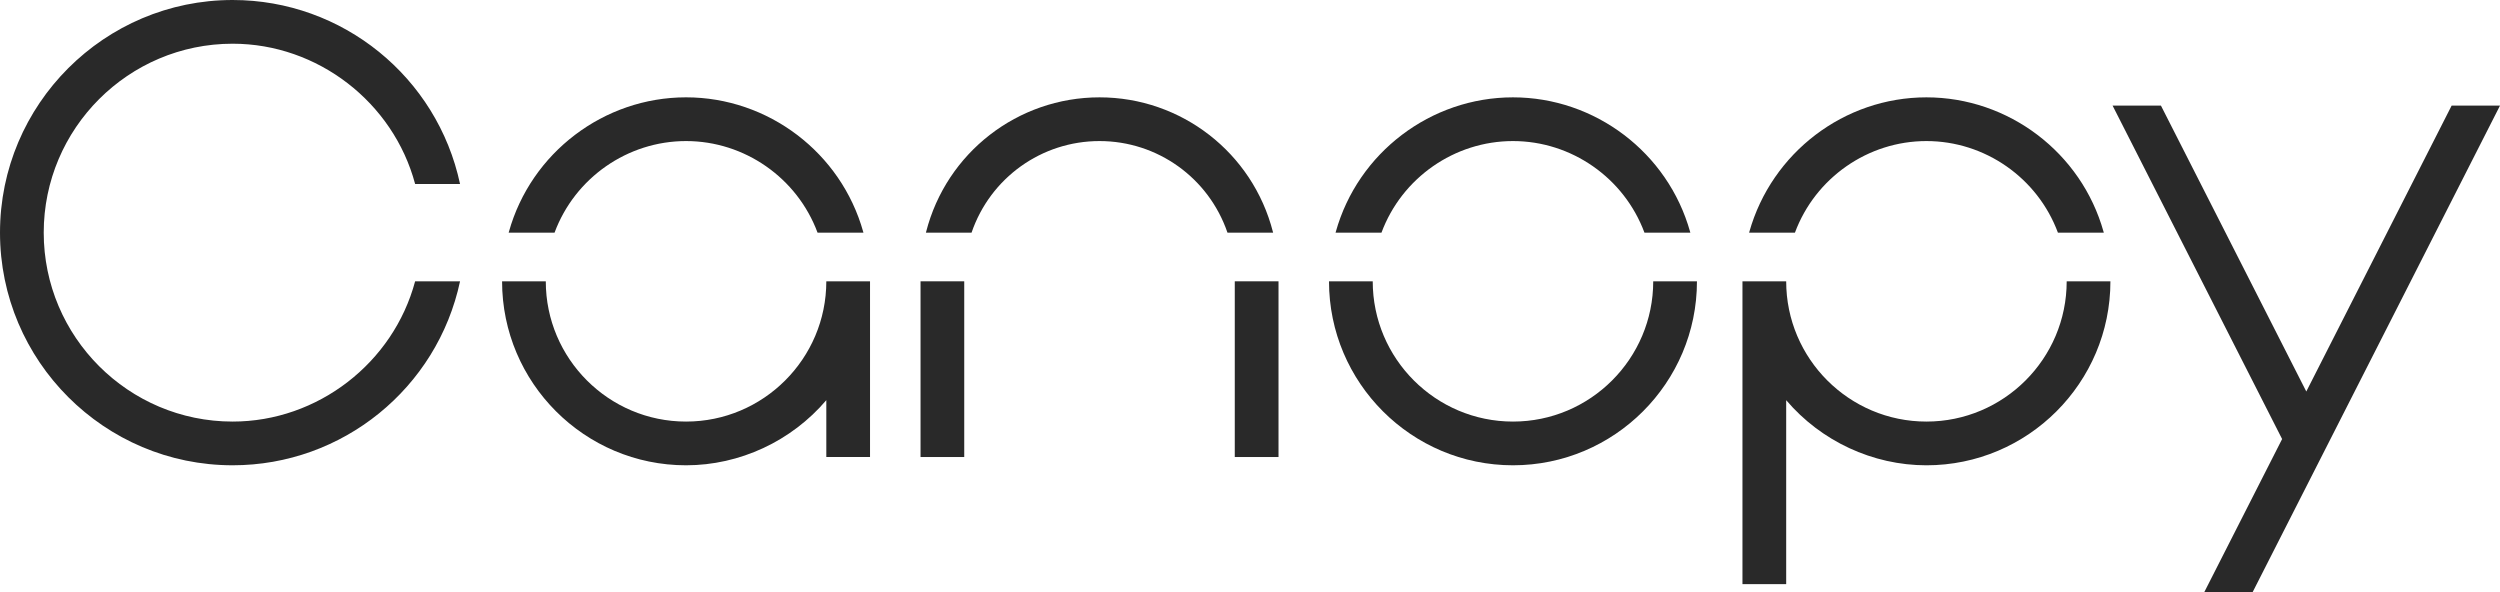
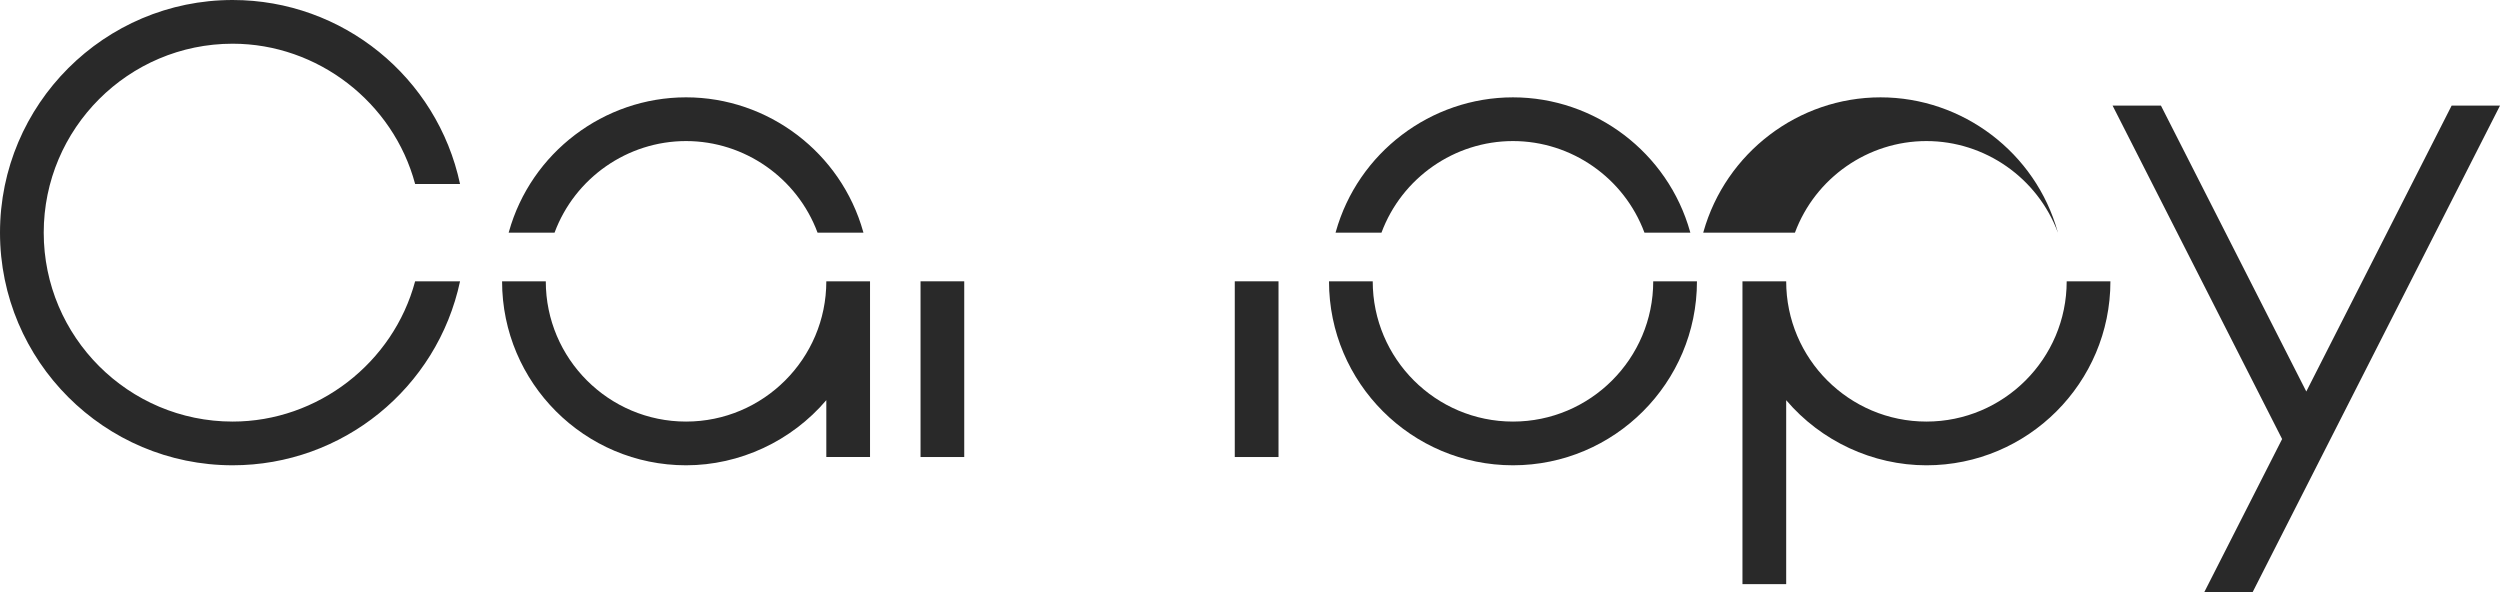
<svg xmlns="http://www.w3.org/2000/svg" id="a" data-name="Layer 1" width="200" height="47.381" viewBox="0 0 200 47.381">
  <path d="M33.21,22.505c-1.748,6.535-7.796,11.221-14.598,11.221-8.334,0-15.114-6.78-15.114-15.114S10.277,3.497,18.612,3.497c6.803,0,12.85,4.686,14.598,11.221h3.593C34.977,6.163,27.403,0,18.612,0,8.349,0,0,8.349,0,18.612s8.349,18.611,18.612,18.611c8.791,0,16.365-6.163,18.192-14.718h-3.593Z" fill="#292929" stroke-width="0" />
  <path d="M44.364,18.612c1.628-4.386,5.842-7.327,10.52-7.327s8.891,2.942,10.52,7.327h3.671l-.019-.068c-1.773-6.333-7.601-10.757-14.172-10.757s-12.4,4.423-14.172,10.757l-.019.068h3.671Z" fill="#292929" stroke-width="0" />
-   <path d="M143.595,18.612c1.628-4.385,5.842-7.327,10.519-7.327s8.891,2.942,10.519,7.327h3.671l-.019-.068c-1.773-6.333-7.601-10.756-14.172-10.756s-12.373,4.423-14.165,10.755l-.019.069h3.665Z" fill="#292929" stroke-width="0" />
-   <path d="M77.724,18.612c1.501-4.385,5.602-7.327,10.237-7.327s8.736,2.942,10.237,7.327h3.651l-.016-.063c-1.626-6.336-7.33-10.761-13.872-10.761s-12.246,4.425-13.872,10.761l-.016.063h3.651Z" fill="#292929" stroke-width="0" />
+   <path d="M143.595,18.612c1.628-4.385,5.842-7.327,10.519-7.327s8.891,2.942,10.519,7.327l-.019-.068c-1.773-6.333-7.601-10.756-14.172-10.756s-12.373,4.423-14.165,10.755l-.019.069h3.665Z" fill="#292929" stroke-width="0" />
  <path d="M110.518,18.612c1.628-4.385,5.842-7.327,10.519-7.327s8.891,2.942,10.519,7.327h3.671l-.019-.068c-1.773-6.333-7.601-10.756-14.172-10.756s-12.399,4.423-14.172,10.756l-.019.068h3.671Z" fill="#292929" stroke-width="0" />
  <path d="M66.105,22.505c0,6.187-5.034,11.221-11.221,11.221s-11.221-5.034-11.221-11.221h-3.497c0,8.115,6.603,14.718,14.718,14.718,4.295,0,8.437-1.935,11.221-5.21v4.549h3.497v-14.057h-3.497Z" fill="#292929" stroke-width="0" />
  <path d="M165.335,22.505c0,6.187-5.033,11.221-11.22,11.221s-11.22-5.033-11.22-11.221h-3.498v24.227h3.498v-14.718c2.783,3.275,6.925,5.21,11.22,5.21,8.115,0,14.718-6.602,14.718-14.718h-3.498Z" fill="#292929" stroke-width="0" />
  <polygon points="196.131 8.449 184.503 31.32 172.945 8.586 172.876 8.449 169.007 8.449 182.569 35.124 176.337 47.381 180.205 47.381 200 8.449 196.131 8.449" fill="#292929" stroke-width="0" />
  <path d="M132.258,22.505c0,6.187-5.033,11.221-11.22,11.221s-11.22-5.033-11.22-11.221h-3.498c0,8.115,6.603,14.718,14.718,14.718s14.718-6.602,14.718-14.718h-3.498Z" fill="#292929" stroke-width="0" />
  <rect x="98.782" y="22.505" width="3.499" height="14.057" fill="#292929" stroke-width="0" />
  <rect x="73.643" y="22.505" width="3.496" height="14.057" fill="#292929" stroke-width="0" />
</svg>